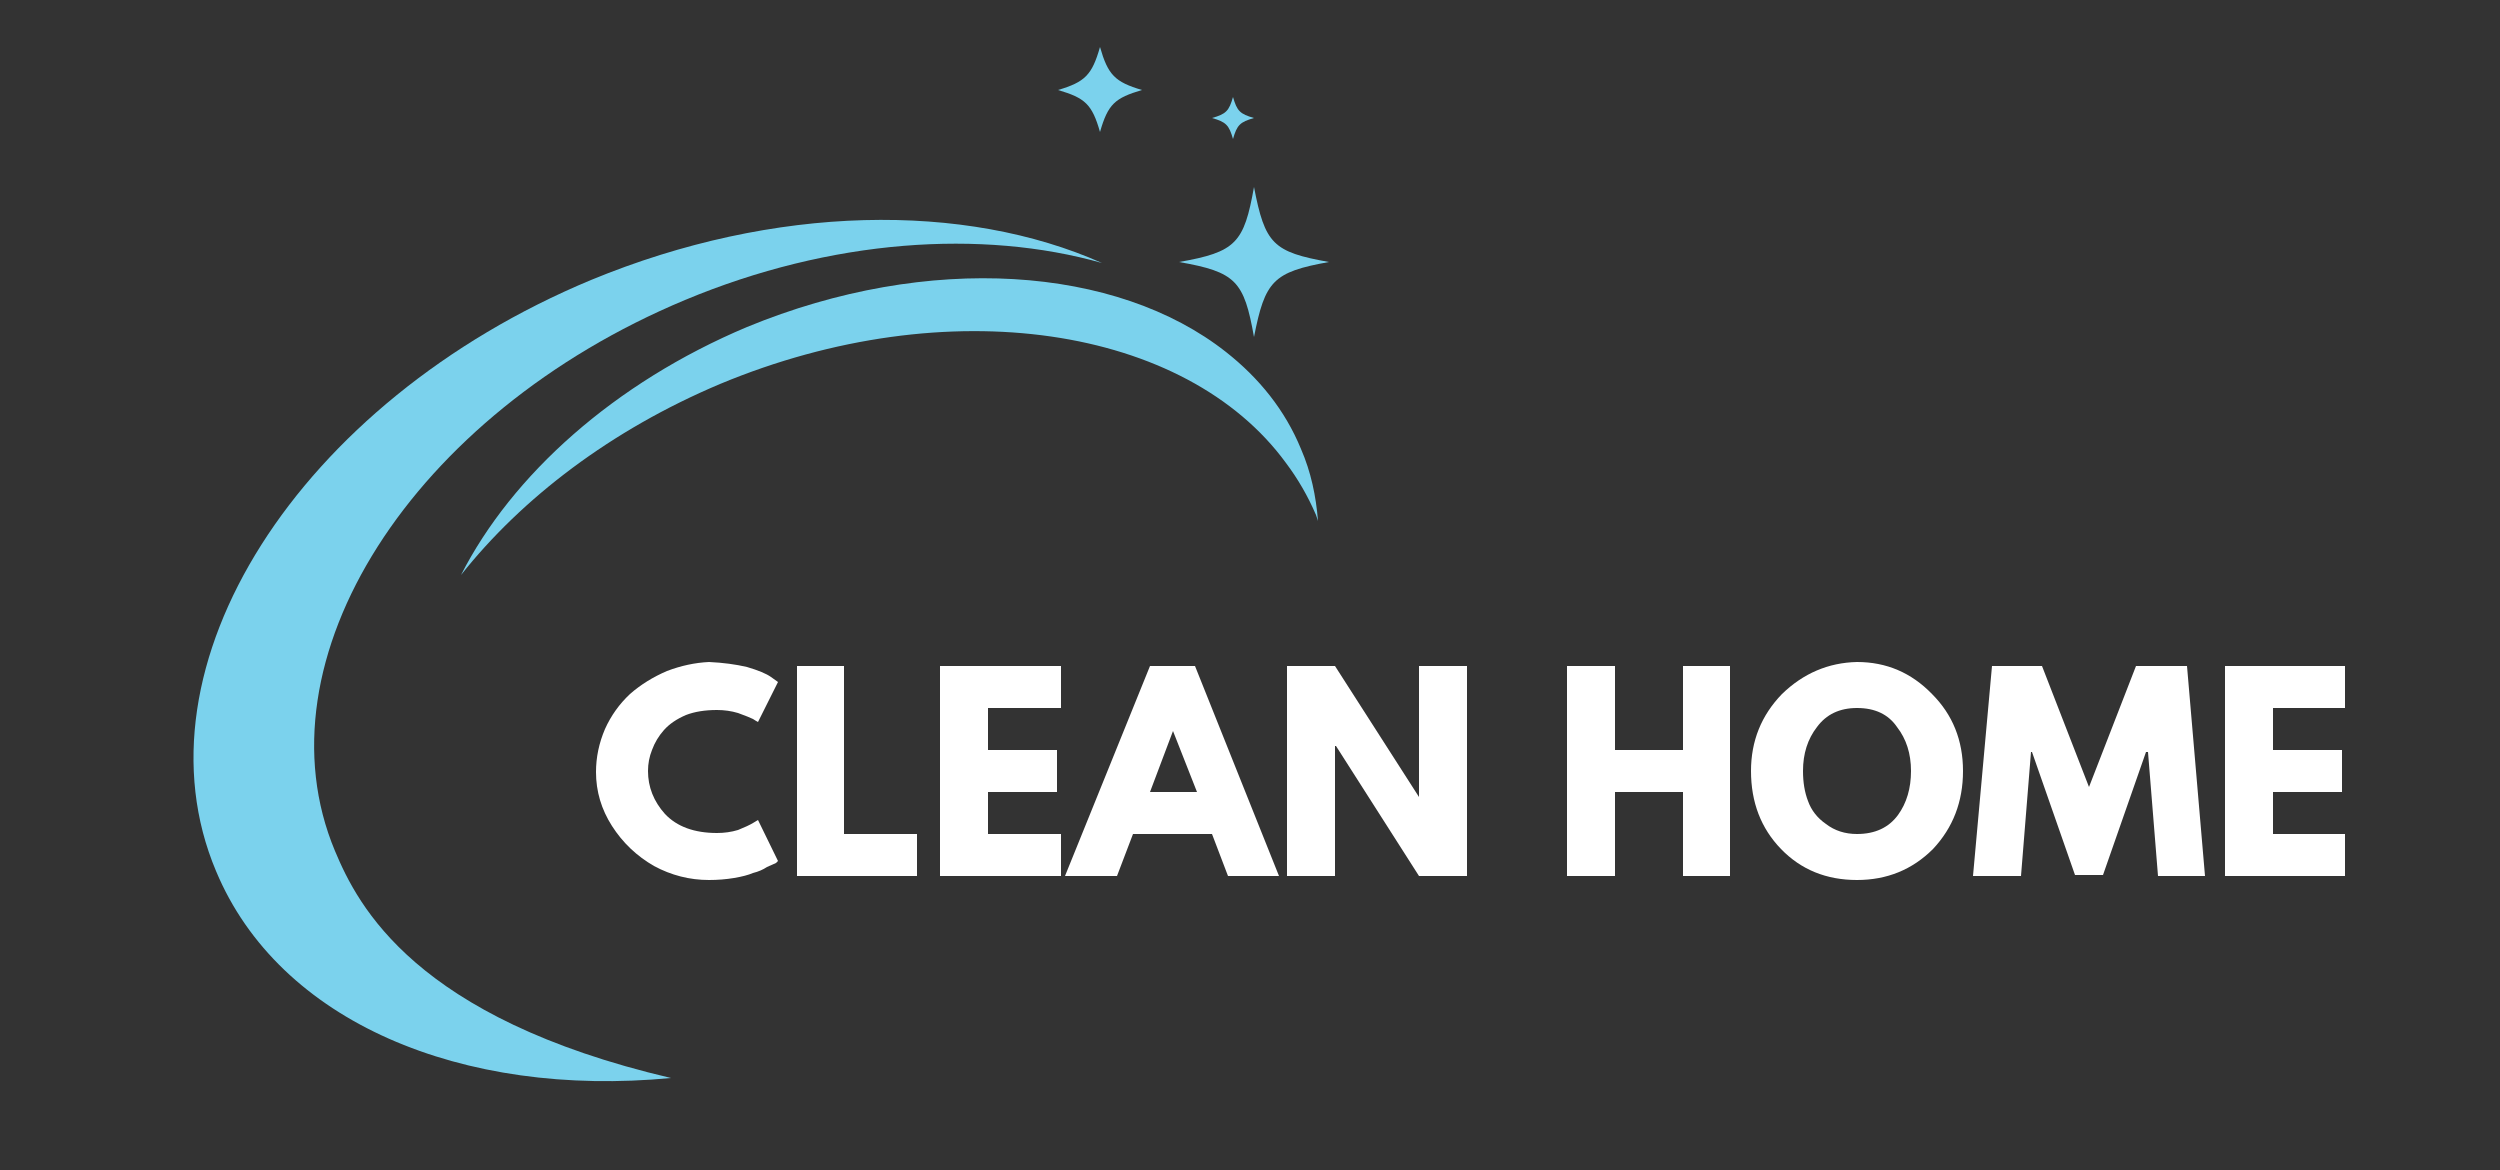
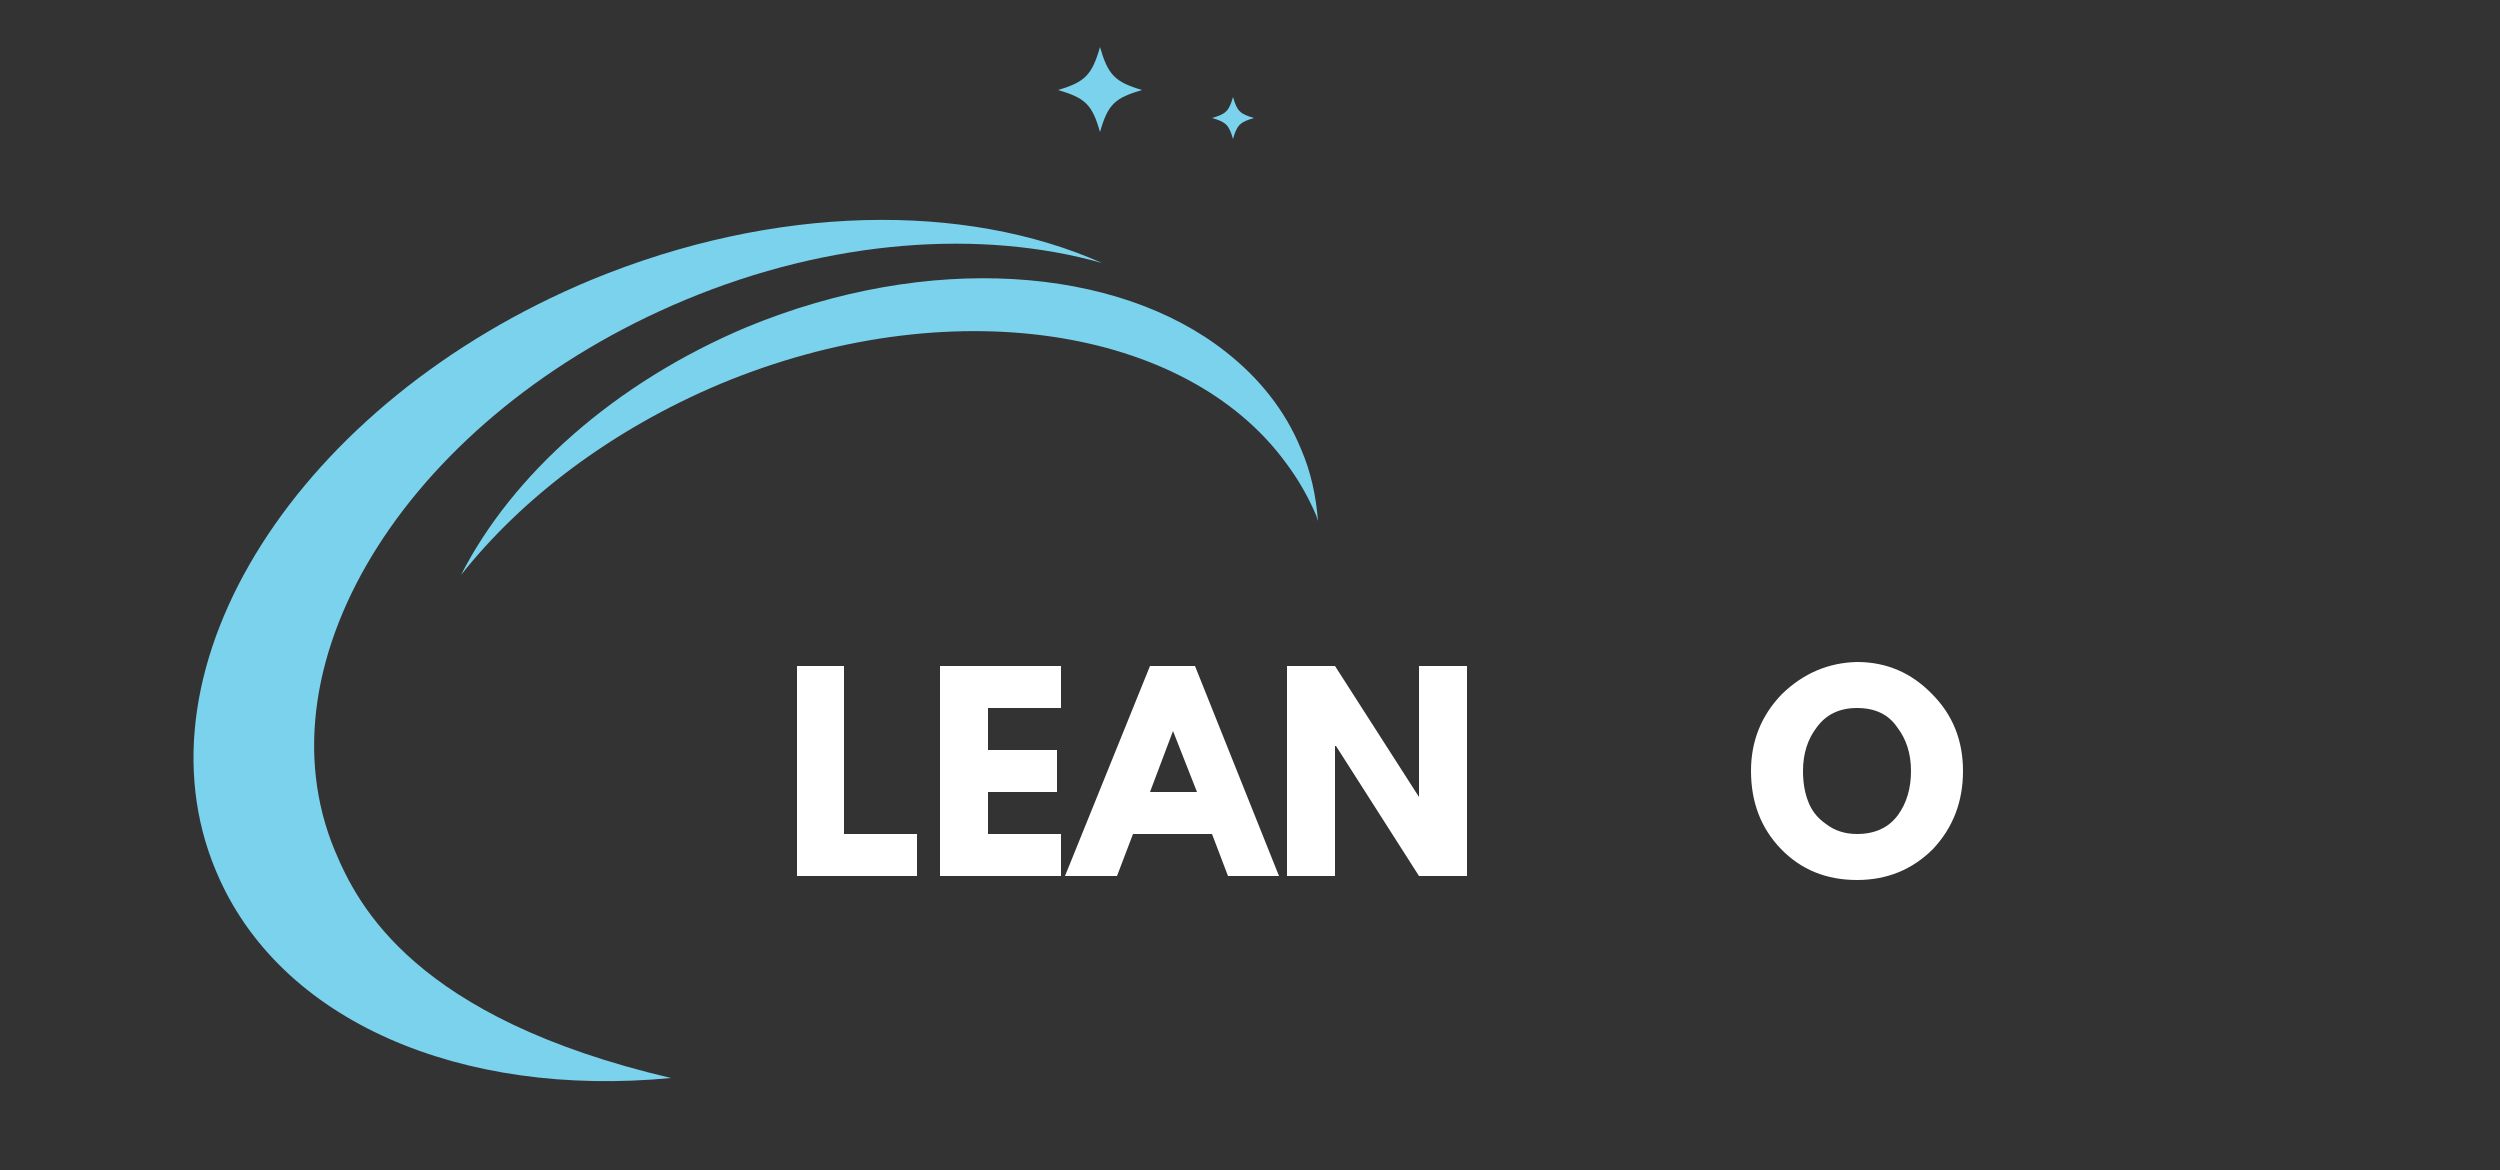
<svg xmlns="http://www.w3.org/2000/svg" version="1.2" viewBox="0 0 250 117" width="250" height="117">
  <rect x="0" y="0" width="250" height="117" fill="#333333" stroke="none" />
  <title>black-logo-svg</title>
  <defs>
    <clipPath clipPathUnits="userSpaceOnUse" id="cp1">
      <path d="m117 18h15.99v16h-15.99z" />
    </clipPath>
    <clipPath clipPathUnits="userSpaceOnUse" id="cp2">
      <path d="m105 4.73h10v9.27h-10z" />
    </clipPath>
  </defs>
  <style>
		.s0 { fill: #7bd2ed } 
		.s1 { fill: #ffffff } 
	</style>
  <path id="Layer" class="s0" d="m33.5 85.1c2.3 5.5 8 16.7 33.6 22.7-20.9 2-39.2-5.6-45.5-20.7-8.6-20.4 8.2-46.9 37.5-59.1 18.4-7.6 37.4-7.8 51.1-1.7-12-3.4-27.1-2.4-41.7 3.7-27.3 11.4-43 36-35 55.1z" />
-   <path id="Layer" class="s0" d="m131.8 52.1q-0.1-0.3-0.2-0.6-1.2-2.8-3-5.2c-10-13.7-33.8-17.4-56.6-7.9-10.9 4.6-19.8 11.4-25.9 19.1 5.1-10 15.3-19.2 28.6-24.8 18.2-7.5 37-6.1 47.9 2.5 3.3 2.6 5.9 5.8 7.5 9.7 1 2.3 1.5 4.7 1.7 7.2z" />
+   <path id="Layer" class="s0" d="m131.8 52.1q-0.1-0.3-0.2-0.6-1.2-2.8-3-5.2c-10-13.7-33.8-17.4-56.6-7.9-10.9 4.6-19.8 11.4-25.9 19.1 5.1-10 15.3-19.2 28.6-24.8 18.2-7.5 37-6.1 47.9 2.5 3.3 2.6 5.9 5.8 7.5 9.7 1 2.3 1.5 4.7 1.7 7.2" />
  <g id="Clip-Path" clip-path="url(#cp1)">
    <g id="Layer">
-       <path id="Layer" class="s0" d="m132.9 26.2c-5.6 1-6.4 1.9-7.5 7.5-1-5.6-1.8-6.5-7.5-7.5 5.7-1 6.5-1.9 7.5-7.5 1.1 5.7 1.9 6.5 7.5 7.5z" />
-     </g>
+       </g>
  </g>
  <g id="Clip-Path" clip-path="url(#cp2)">
    <g id="Layer">
      <path id="Layer" class="s0" d="m114.2 9c-2.7 0.8-3.4 1.4-4.2 4.2-0.8-2.8-1.5-3.4-4.2-4.2 2.7-0.8 3.4-1.5 4.2-4.3 0.8 2.8 1.5 3.5 4.2 4.3z" />
    </g>
  </g>
  <path id="Layer" class="s0" d="m125.4 11.8c-1.4 0.4-1.7 0.7-2.1 2.1-0.4-1.4-0.7-1.7-2.1-2.1 1.4-0.4 1.7-0.7 2.1-2.1 0.4 1.4 0.7 1.7 2.1 2.1z" />
  <g id="Layer">
    <g id="Layer">
      <g id="Layer">
-         <path id="Layer" class="s1" d="m71.7 83.3q1.1 0 2.1-0.3 1-0.4 1.5-0.7l0.5-0.3 2 4.1q-0.1 0.1-0.2 0.2-0.2 0.1-0.9 0.4-0.6 0.4-1.4 0.6-0.7 0.3-1.9 0.5-1.2 0.2-2.5 0.2-2.9 0-5.5-1.4-2.6-1.5-4.2-4-1.6-2.5-1.6-5.4 0-2.2 0.9-4.3 0.9-2 2.5-3.5 1.6-1.4 3.7-2.3 2.1-0.8 4.2-0.9 2.1 0.1 3.8 0.5 1.7 0.5 2.4 1l0.7 0.5-2 4q-0.2-0.1-0.5-0.3-0.4-0.2-1.5-0.6-1-0.3-2.1-0.3-1.8 0-3.1 0.5-1.4 0.6-2.2 1.5-0.8 0.9-1.2 2-0.4 1-0.4 2.1 0 2.4 1.7 4.3 1.8 1.9 5.2 1.9z" />
-       </g>
+         </g>
    </g>
  </g>
  <g id="Layer">
    <g id="Layer">
      <g id="Layer">
        <path id="Layer" class="s1" d="m84.4 66.6v16.8h7.3v4.2h-12v-21z" />
      </g>
    </g>
  </g>
  <g id="Layer">
    <g id="Layer">
      <g id="Layer">
        <path id="Layer" class="s1" d="m106.1 66.6v4.2h-7.3v4.2h6.9v4.2h-6.9v4.2h7.3v4.2h-12.1v-21z" />
      </g>
    </g>
  </g>
  <g id="Layer">
    <g id="Layer">
      <g id="Layer">
        <path id="Layer" fill-rule="evenodd" class="s1" d="m119.5 66.6l8.4 21h-5.1l-1.6-4.2h-7.9l-1.6 4.2h-5.2l8.5-21zm0.2 12.6l-2.4-6.1-2.3 6.1z" />
      </g>
    </g>
  </g>
  <g id="Layer">
    <g id="Layer">
      <g id="Layer">
        <path id="Layer" class="s1" d="m133.5 74.6v13h-4.8v-21h4.8l8.4 13.1v-13.1h4.8v21h-4.8l-8.3-13z" />
      </g>
    </g>
  </g>
  <g id="Layer">
    <g id="Layer">
      <g id="Layer">
			</g>
    </g>
  </g>
  <g id="Layer">
    <g id="Layer">
      <g id="Layer">
-         <path id="Layer" class="s1" d="m161.5 79.2v8.4h-4.8v-21h4.8v8.4h6.8v-8.4h4.7v21h-4.7v-8.4z" />
-       </g>
+         </g>
    </g>
  </g>
  <g id="Layer">
    <g id="Layer">
      <g id="Layer">
        <path id="Layer" fill-rule="evenodd" class="s1" d="m175.1 77.1q0-4.5 3.1-7.7 3.2-3.1 7.5-3.2 4.4 0 7.5 3.2 3.1 3.1 3.1 7.7 0 4.6-3 7.8-3.1 3.1-7.6 3.1-4.6 0-7.6-3.1-3-3.1-3-7.8zm5.2 0q0 1.7 0.5 3 0.5 1.4 1.8 2.3 1.3 1 3.1 1 2.7 0 4.1-1.9 1.3-1.8 1.3-4.4 0-2.6-1.4-4.4-1.3-1.9-4-1.9-2.6 0-4 1.9-1.4 1.8-1.4 4.4z" />
      </g>
    </g>
  </g>
  <g id="Layer">
    <g id="Layer">
      <g id="Layer">
-         <path id="Layer" class="s1" d="m215.8 87.6l-1-12.4h-0.2l-4.3 12.3h-2.8l-4.3-12.3h-0.1l-1 12.4h-4.8l1.9-21h5l4.7 12.1 4.7-12.1h5.1l1.8 21z" />
-       </g>
+         </g>
    </g>
  </g>
  <g id="Layer">
    <g id="Layer">
      <g id="Layer">
-         <path id="Layer" class="s1" d="m234.5 66.6v4.2h-7.2v4.2h6.9v4.2h-6.9v4.2h7.2v4.2h-12v-21z" />
-       </g>
+         </g>
    </g>
  </g>
</svg>